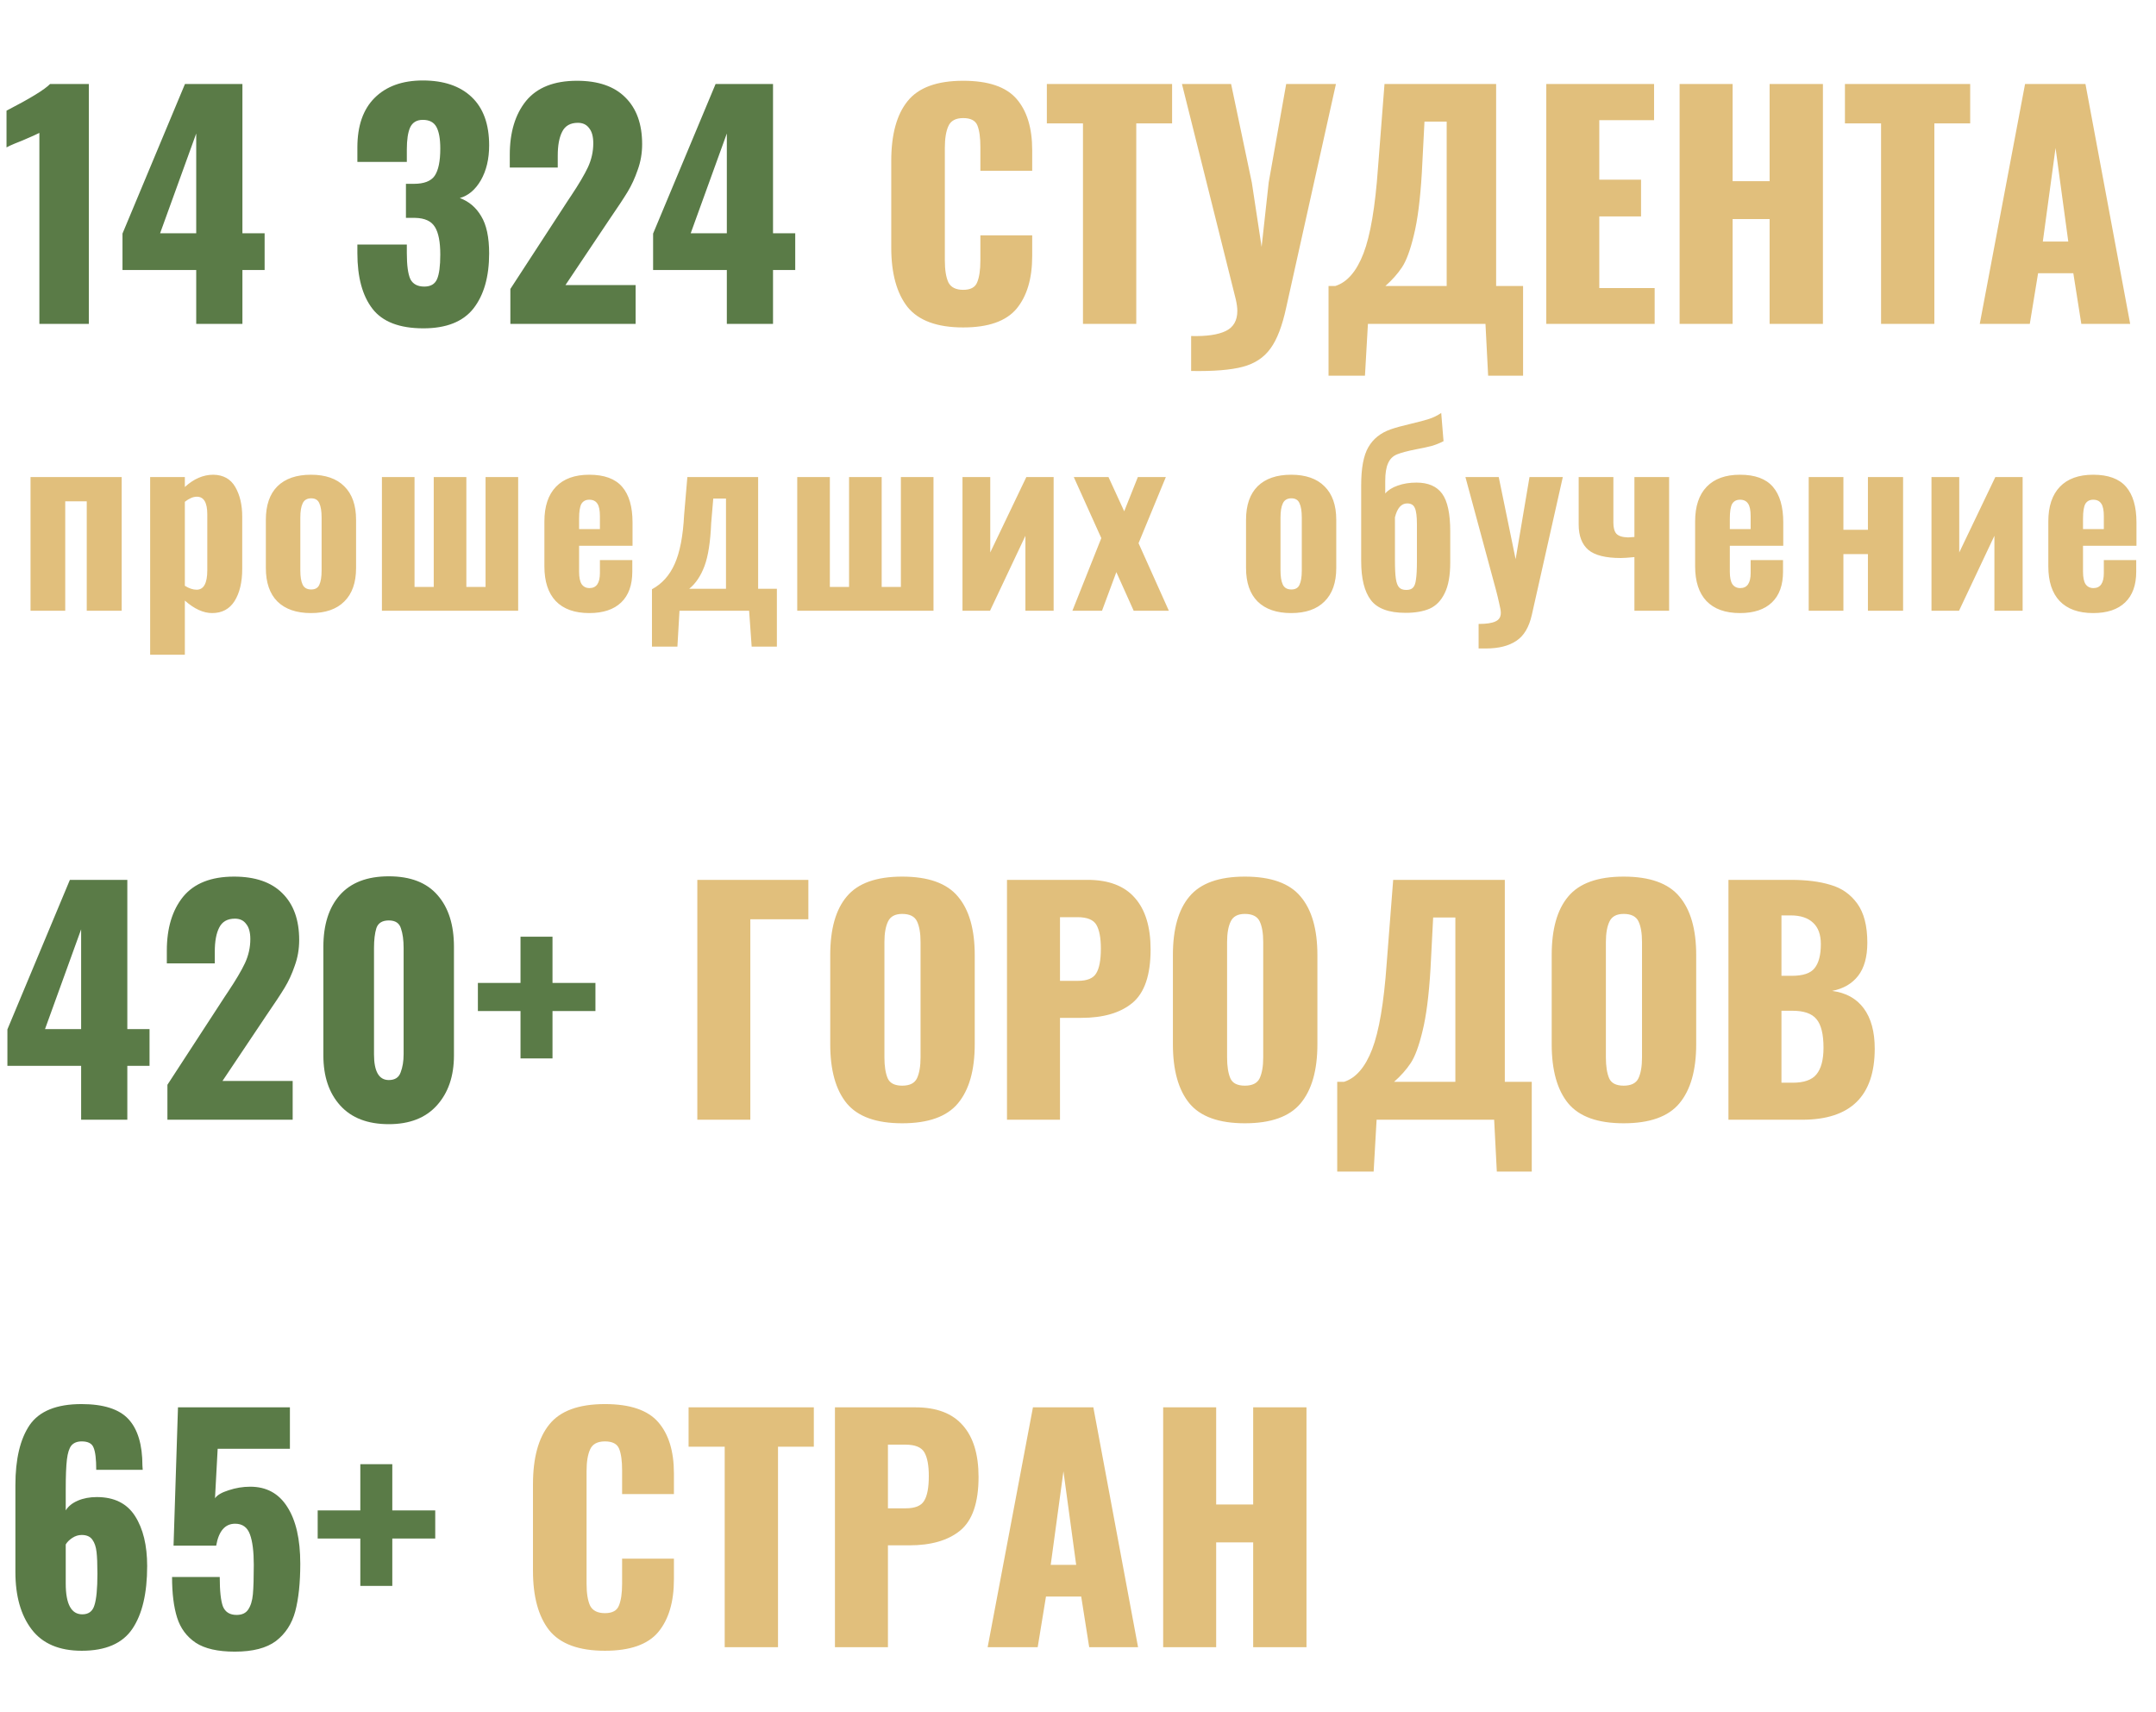
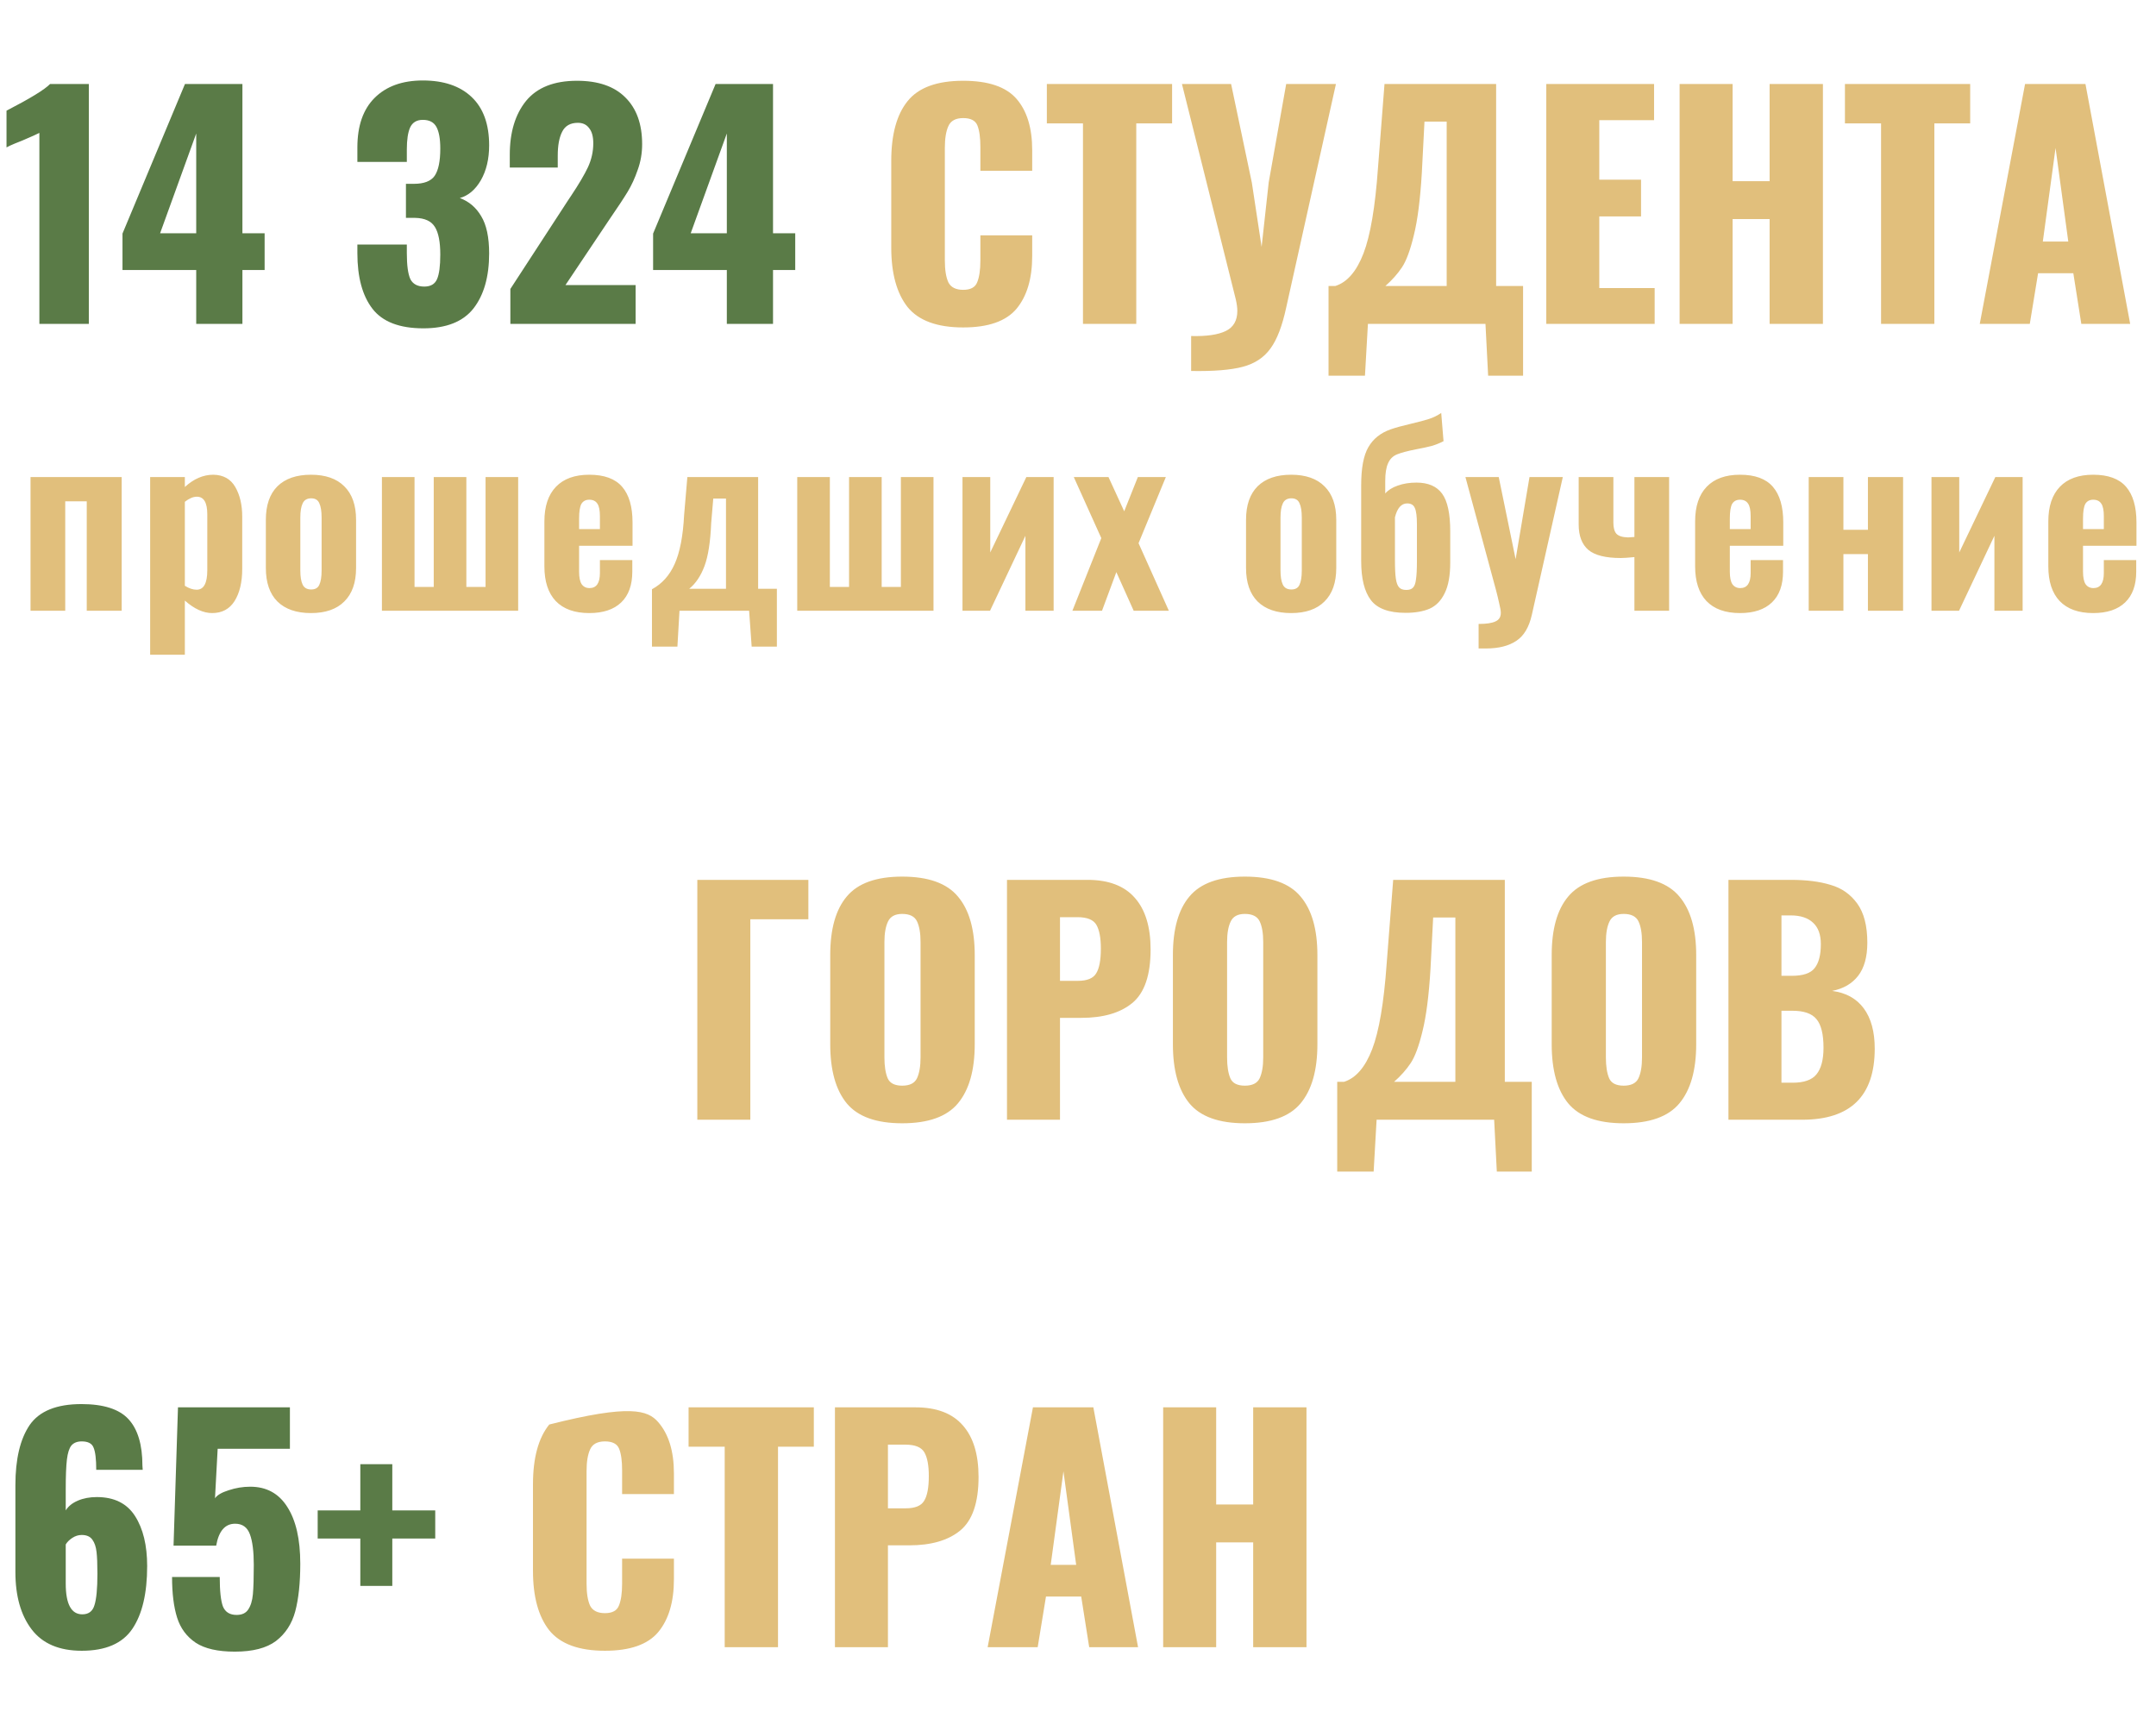
<svg xmlns="http://www.w3.org/2000/svg" width="233" height="185" viewBox="0 0 233 185" fill="none">
  <path d="M4.256 14.36C4.021 14.488 3.403 14.765 2.4 15.192C2.229 15.256 1.963 15.363 1.6 15.512C1.237 15.661 0.939 15.8 0.704 15.928V11.96C3.264 10.637 4.832 9.677 5.408 9.08H9.6V35H4.256V14.36ZM21.206 29.176H13.238V25.24L19.989 9.08H26.198V25.208H28.598V29.176H26.198V35H21.206V29.176ZM21.206 25.208V14.424L17.302 25.208H21.206ZM45.758 35.48C43.177 35.48 41.342 34.776 40.254 33.368C39.166 31.96 38.622 29.955 38.622 27.352V26.424H43.966V27.352C43.966 28.675 44.094 29.613 44.35 30.168C44.628 30.701 45.129 30.968 45.854 30.968C46.537 30.968 46.996 30.701 47.23 30.168C47.465 29.635 47.582 28.749 47.582 27.512C47.582 26.147 47.39 25.155 47.006 24.536C46.622 23.896 45.908 23.565 44.862 23.544H43.87V19.864H44.734C45.822 19.864 46.569 19.576 46.974 19C47.38 18.403 47.582 17.421 47.582 16.056C47.582 15.011 47.444 14.232 47.166 13.72C46.889 13.208 46.398 12.952 45.694 12.952C45.033 12.952 44.574 13.229 44.318 13.784C44.084 14.317 43.966 15.107 43.966 16.152V17.496H38.622V15.928C38.622 13.603 39.241 11.821 40.478 10.584C41.737 9.325 43.476 8.696 45.694 8.696C47.956 8.696 49.716 9.293 50.974 10.488C52.233 11.683 52.862 13.421 52.862 15.704C52.862 17.176 52.564 18.435 51.966 19.48C51.369 20.504 50.612 21.144 49.694 21.4C50.676 21.763 51.444 22.413 51.998 23.352C52.574 24.291 52.862 25.635 52.862 27.384C52.862 29.901 52.297 31.885 51.166 33.336C50.036 34.765 48.233 35.48 45.758 35.48ZM55.156 31.224L61.364 21.688L61.748 21.112C62.558 19.896 63.156 18.883 63.54 18.072C63.924 17.24 64.116 16.376 64.116 15.48C64.116 14.755 63.966 14.211 63.668 13.848C63.39 13.464 62.985 13.272 62.452 13.272C61.641 13.272 61.076 13.592 60.756 14.232C60.436 14.851 60.276 15.715 60.276 16.824V18.104H55.092V16.728C55.092 14.296 55.678 12.355 56.852 10.904C58.046 9.453 59.881 8.728 62.356 8.728C64.638 8.728 66.377 9.325 67.572 10.52C68.788 11.715 69.396 13.4 69.396 15.576C69.396 16.557 69.236 17.485 68.916 18.36C68.617 19.235 68.254 20.024 67.828 20.728C67.401 21.432 66.74 22.435 65.844 23.736L61.108 30.808H68.692V35H55.156V31.224ZM78.549 29.176H70.581V25.24L77.333 9.08H83.541V25.208H85.941V29.176H83.541V35H78.549V29.176ZM78.549 25.208V14.424L74.645 25.208H78.549Z" fill="#5A7B47" />
  <path d="M104.094 35.384C101.278 35.384 99.273 34.648 98.078 33.176C96.905 31.683 96.318 29.539 96.318 26.744V17.4C96.318 14.541 96.905 12.387 98.078 10.936C99.251 9.464 101.257 8.728 104.094 8.728C106.803 8.728 108.723 9.379 109.854 10.68C110.985 11.981 111.55 13.827 111.55 16.216V18.456H105.95V15.864C105.95 14.861 105.843 14.093 105.63 13.56C105.417 13.027 104.905 12.76 104.094 12.76C103.283 12.76 102.75 13.048 102.494 13.624C102.238 14.179 102.11 14.957 102.11 15.96V28.152C102.11 29.176 102.238 29.965 102.494 30.52C102.771 31.053 103.305 31.32 104.094 31.32C104.883 31.32 105.385 31.053 105.598 30.52C105.833 29.965 105.95 29.176 105.95 28.152V25.432H111.55V27.672C111.55 30.104 110.985 32.003 109.854 33.368C108.723 34.712 106.803 35.384 104.094 35.384ZM117.037 13.336H113.133V9.08H126.669V13.336H122.797V35H117.037V13.336ZM128.727 36.312C130.391 36.355 131.639 36.173 132.471 35.768C133.303 35.363 133.719 34.637 133.719 33.592C133.719 33.272 133.666 32.867 133.559 32.376L127.735 9.08H133.047L135.287 19.736L136.343 26.68L137.111 19.704L138.999 9.08H144.375L138.999 33.24C138.573 35.224 138.007 36.696 137.303 37.656C136.599 38.637 135.597 39.299 134.295 39.64C133.015 39.981 131.159 40.131 128.727 40.088V36.312ZM143.576 30.904H144.312C145.592 30.499 146.605 29.325 147.352 27.384C148.099 25.443 148.621 22.36 148.92 18.136L149.624 9.08H161.688V30.904H164.6V40.6H160.824L160.536 35H147.832L147.512 40.6H143.576V30.904ZM156.344 30.904V13.144H153.944L153.656 18.712C153.485 21.571 153.197 23.811 152.792 25.432C152.408 27.032 151.981 28.184 151.512 28.888C151.043 29.592 150.445 30.264 149.72 30.904H156.344ZM167.108 9.08H178.756V12.984H172.836V19.416H177.348V23.384H172.836V31.128H178.82V35H167.108V9.08ZM181.516 9.08H187.244V19.576H191.244V9.08H197.004V35H191.244V23.672H187.244V35H181.516V9.08ZM203.287 13.336H199.383V9.08H212.919V13.336H209.047V35H203.287V13.336ZM218.849 9.08H225.377L230.209 35H224.929L224.065 29.528H220.257L219.361 35H213.953L218.849 9.08ZM223.521 26.104L222.145 15.992L220.769 26.104H223.521Z" fill="#E1BF7C" />
  <path d="M8.832 178.384C6.4 178.384 4.597 177.616 3.424 176.08C2.251 174.544 1.664 172.475 1.664 169.872V160.496C1.664 157.68 2.176 155.515 3.2 154C4.245 152.485 6.112 151.728 8.8 151.728C11.189 151.728 12.885 152.272 13.888 153.36C14.891 154.448 15.392 156.123 15.392 158.384L15.424 158.832H10.4C10.4 157.68 10.304 156.88 10.112 156.432C9.941 155.984 9.515 155.76 8.832 155.76C8.341 155.76 7.968 155.909 7.712 156.208C7.477 156.507 7.317 157.008 7.232 157.712C7.147 158.416 7.104 159.483 7.104 160.912V163.216C7.381 162.768 7.819 162.416 8.416 162.16C9.013 161.904 9.696 161.776 10.464 161.776C12.341 161.776 13.717 162.459 14.592 163.824C15.467 165.189 15.904 166.992 15.904 169.232C15.904 172.176 15.371 174.437 14.304 176.016C13.237 177.595 11.413 178.384 8.832 178.384ZM8.896 174.448C9.579 174.448 10.016 174.117 10.208 173.456C10.421 172.795 10.528 171.664 10.528 170.064C10.528 169.019 10.496 168.229 10.432 167.696C10.368 167.141 10.219 166.704 9.984 166.384C9.749 166.043 9.365 165.872 8.832 165.872C8.469 165.872 8.128 165.979 7.808 166.192C7.488 166.405 7.253 166.64 7.104 166.896V171.12C7.104 173.339 7.701 174.448 8.896 174.448ZM25.379 178.48C23.544 178.48 22.136 178.16 21.155 177.52C20.173 176.859 19.501 175.952 19.139 174.8C18.776 173.648 18.595 172.187 18.595 170.416H23.747C23.747 171.931 23.864 172.997 24.099 173.616C24.355 174.213 24.845 174.512 25.571 174.512C26.147 174.512 26.563 174.32 26.819 173.936C27.096 173.531 27.267 172.976 27.331 172.272C27.395 171.547 27.427 170.491 27.427 169.104C27.427 167.653 27.288 166.555 27.011 165.808C26.733 165.04 26.2 164.656 25.411 164.656C24.323 164.656 23.64 165.445 23.363 167.024H18.755L19.235 152.08H31.331V156.56H23.523L23.235 161.904C23.469 161.563 23.96 161.275 24.707 161.04C25.475 160.784 26.253 160.656 27.043 160.656C28.792 160.656 30.125 161.381 31.043 162.832C31.981 164.283 32.451 166.331 32.451 168.976C32.451 171.045 32.269 172.763 31.907 174.128C31.544 175.472 30.851 176.539 29.827 177.328C28.803 178.096 27.32 178.48 25.379 178.48ZM38.94 166.256H34.332V163.216H38.94V158.224H42.396V163.216H47.036V166.256H42.396V171.376H38.94V166.256Z" fill="#5A7B47" />
-   <path d="M65.375 178.384C62.559 178.384 60.554 177.648 59.359 176.176C58.186 174.683 57.599 172.539 57.599 169.744V160.4C57.599 157.541 58.186 155.387 59.359 153.936C60.533 152.464 62.538 151.728 65.375 151.728C68.085 151.728 70.005 152.379 71.135 153.68C72.266 154.981 72.831 156.827 72.831 159.216V161.456H67.231V158.864C67.231 157.861 67.125 157.093 66.911 156.56C66.698 156.027 66.186 155.76 65.375 155.76C64.565 155.76 64.031 156.048 63.775 156.624C63.519 157.179 63.391 157.957 63.391 158.96V171.152C63.391 172.176 63.519 172.965 63.775 173.52C64.053 174.053 64.586 174.32 65.375 174.32C66.165 174.32 66.666 174.053 66.879 173.52C67.114 172.965 67.231 172.176 67.231 171.152V168.432H72.831V170.672C72.831 173.104 72.266 175.003 71.135 176.368C70.005 177.712 68.085 178.384 65.375 178.384ZM78.319 156.336H74.415V152.08H87.951V156.336H84.079V178H78.319V156.336ZM90.233 152.08H98.936C101.219 152.08 102.926 152.731 104.057 154.032C105.187 155.312 105.753 157.168 105.753 159.6C105.753 162.373 105.091 164.304 103.769 165.392C102.467 166.459 100.633 166.992 98.264 166.992H95.96V178H90.233V152.08ZM97.88 162.992C98.883 162.992 99.544 162.725 99.865 162.192C100.206 161.659 100.377 160.763 100.377 159.504C100.377 158.352 100.217 157.499 99.897 156.944C99.576 156.389 98.894 156.112 97.849 156.112H95.96V162.992H97.88ZM111.631 152.08H118.159L122.991 178H117.711L116.847 172.528H113.039L112.143 178H106.735L111.631 152.08ZM116.303 169.104L114.927 158.992L113.551 169.104H116.303ZM125.704 152.08H131.432V162.576H135.432V152.08H141.192V178H135.432V166.672H131.432V178H125.704V152.08Z" fill="#E1BF7C" />
-   <path d="M8.768 115.176H0.8V111.24L7.552 95.08H13.76V111.208H16.16V115.176H13.76V121H8.768V115.176ZM8.768 111.208V100.424L4.864 111.208H8.768ZM18.093 117.224L24.301 107.688L24.685 107.112C25.496 105.896 26.093 104.883 26.477 104.072C26.861 103.24 27.053 102.376 27.053 101.48C27.053 100.755 26.904 100.211 26.605 99.848C26.328 99.464 25.923 99.272 25.389 99.272C24.579 99.272 24.013 99.592 23.693 100.232C23.373 100.851 23.213 101.715 23.213 102.824V104.104H18.029V102.728C18.029 100.296 18.616 98.355 19.789 96.904C20.984 95.453 22.819 94.728 25.293 94.728C27.576 94.728 29.315 95.325 30.509 96.52C31.725 97.715 32.333 99.4 32.333 101.576C32.333 102.557 32.173 103.485 31.853 104.36C31.555 105.235 31.192 106.024 30.765 106.728C30.339 107.432 29.677 108.435 28.781 109.736L24.045 116.808H31.629V121H18.093V117.224ZM42.019 121.48C39.736 121.48 37.987 120.808 36.771 119.464C35.555 118.12 34.947 116.317 34.947 114.056V102.312C34.947 99.944 35.533 98.088 36.707 96.744C37.901 95.379 39.672 94.696 42.019 94.696C44.365 94.696 46.125 95.379 47.299 96.744C48.472 98.088 49.059 99.944 49.059 102.312V114.056C49.059 116.296 48.44 118.099 47.203 119.464C45.987 120.808 44.259 121.48 42.019 121.48ZM42.019 116.712C42.68 116.712 43.107 116.435 43.299 115.88C43.512 115.325 43.619 114.675 43.619 113.928V102.44C43.619 101.587 43.523 100.883 43.331 100.328C43.16 99.752 42.723 99.464 42.019 99.464C41.315 99.464 40.867 99.741 40.675 100.296C40.504 100.851 40.419 101.565 40.419 102.44V113.928C40.419 115.784 40.952 116.712 42.019 116.712ZM56.252 109.256H51.645V106.216H56.252V101.224H59.709V106.216H64.349V109.256H59.709V114.376H56.252V109.256Z" fill="#5A7B47" />
+   <path d="M65.375 178.384C62.559 178.384 60.554 177.648 59.359 176.176C58.186 174.683 57.599 172.539 57.599 169.744V160.4C57.599 157.541 58.186 155.387 59.359 153.936C68.085 151.728 70.005 152.379 71.135 153.68C72.266 154.981 72.831 156.827 72.831 159.216V161.456H67.231V158.864C67.231 157.861 67.125 157.093 66.911 156.56C66.698 156.027 66.186 155.76 65.375 155.76C64.565 155.76 64.031 156.048 63.775 156.624C63.519 157.179 63.391 157.957 63.391 158.96V171.152C63.391 172.176 63.519 172.965 63.775 173.52C64.053 174.053 64.586 174.32 65.375 174.32C66.165 174.32 66.666 174.053 66.879 173.52C67.114 172.965 67.231 172.176 67.231 171.152V168.432H72.831V170.672C72.831 173.104 72.266 175.003 71.135 176.368C70.005 177.712 68.085 178.384 65.375 178.384ZM78.319 156.336H74.415V152.08H87.951V156.336H84.079V178H78.319V156.336ZM90.233 152.08H98.936C101.219 152.08 102.926 152.731 104.057 154.032C105.187 155.312 105.753 157.168 105.753 159.6C105.753 162.373 105.091 164.304 103.769 165.392C102.467 166.459 100.633 166.992 98.264 166.992H95.96V178H90.233V152.08ZM97.88 162.992C98.883 162.992 99.544 162.725 99.865 162.192C100.206 161.659 100.377 160.763 100.377 159.504C100.377 158.352 100.217 157.499 99.897 156.944C99.576 156.389 98.894 156.112 97.849 156.112H95.96V162.992H97.88ZM111.631 152.08H118.159L122.991 178H117.711L116.847 172.528H113.039L112.143 178H106.735L111.631 152.08ZM116.303 169.104L114.927 158.992L113.551 169.104H116.303ZM125.704 152.08H131.432V162.576H135.432V152.08H141.192V178H135.432V166.672H131.432V178H125.704V152.08Z" fill="#E1BF7C" />
  <path d="M75.36 95.08H87.36V99.336H81.088V121H75.36V95.08ZM97.5 121.384C94.706 121.384 92.711 120.669 91.516 119.24C90.322 117.789 89.724 115.656 89.724 112.84V103.208C89.724 100.392 90.322 98.28 91.516 96.872C92.711 95.443 94.706 94.728 97.5 94.728C100.316 94.728 102.322 95.443 103.516 96.872C104.732 98.301 105.34 100.413 105.34 103.208V112.84C105.34 115.656 104.732 117.789 103.516 119.24C102.322 120.669 100.316 121.384 97.5 121.384ZM97.5 117.32C98.311 117.32 98.844 117.053 99.1 116.52C99.356 115.965 99.484 115.219 99.484 114.28V101.8C99.484 100.84 99.356 100.093 99.1 99.56C98.844 99.027 98.311 98.76 97.5 98.76C96.732 98.76 96.22 99.037 95.964 99.592C95.708 100.125 95.58 100.861 95.58 101.8V114.28C95.58 115.219 95.698 115.965 95.932 116.52C96.167 117.053 96.69 117.32 97.5 117.32ZM108.826 95.08H117.53C119.813 95.08 121.52 95.731 122.65 97.032C123.781 98.312 124.346 100.168 124.346 102.6C124.346 105.373 123.685 107.304 122.362 108.392C121.061 109.459 119.226 109.992 116.858 109.992H114.554V121H108.826V95.08ZM116.474 105.992C117.477 105.992 118.138 105.725 118.458 105.192C118.8 104.659 118.97 103.763 118.97 102.504C118.97 101.352 118.81 100.499 118.49 99.944C118.17 99.389 117.488 99.112 116.442 99.112H114.554V105.992H116.474ZM134.532 121.384C131.737 121.384 129.742 120.669 128.548 119.24C127.353 117.789 126.756 115.656 126.756 112.84V103.208C126.756 100.392 127.353 98.28 128.548 96.872C129.742 95.443 131.737 94.728 134.532 94.728C137.348 94.728 139.353 95.443 140.548 96.872C141.764 98.301 142.372 100.413 142.372 103.208V112.84C142.372 115.656 141.764 117.789 140.548 119.24C139.353 120.669 137.348 121.384 134.532 121.384ZM134.532 117.32C135.342 117.32 135.876 117.053 136.132 116.52C136.388 115.965 136.516 115.219 136.516 114.28V101.8C136.516 100.84 136.388 100.093 136.132 99.56C135.876 99.027 135.342 98.76 134.532 98.76C133.764 98.76 133.252 99.037 132.996 99.592C132.74 100.125 132.612 100.861 132.612 101.8V114.28C132.612 115.219 132.729 115.965 132.964 116.52C133.198 117.053 133.721 117.32 134.532 117.32ZM144.514 116.904H145.25C146.53 116.499 147.543 115.325 148.29 113.384C149.036 111.443 149.559 108.36 149.858 104.136L150.562 95.08H162.626V116.904H165.538V126.6H161.762L161.474 121H148.77L148.45 126.6H144.514V116.904ZM157.282 116.904V99.144H154.882L154.594 104.712C154.423 107.571 154.135 109.811 153.73 111.432C153.346 113.032 152.919 114.184 152.45 114.888C151.98 115.592 151.383 116.264 150.658 116.904H157.282ZM175.469 121.384C172.674 121.384 170.68 120.669 169.485 119.24C168.29 117.789 167.693 115.656 167.693 112.84V103.208C167.693 100.392 168.29 98.28 169.485 96.872C170.68 95.443 172.674 94.728 175.469 94.728C178.285 94.728 180.29 95.443 181.485 96.872C182.701 98.301 183.309 100.413 183.309 103.208V112.84C183.309 115.656 182.701 117.789 181.485 119.24C180.29 120.669 178.285 121.384 175.469 121.384ZM175.469 117.32C176.28 117.32 176.813 117.053 177.069 116.52C177.325 115.965 177.453 115.219 177.453 114.28V101.8C177.453 100.84 177.325 100.093 177.069 99.56C176.813 99.027 176.28 98.76 175.469 98.76C174.701 98.76 174.189 99.037 173.933 99.592C173.677 100.125 173.549 100.861 173.549 101.8V114.28C173.549 115.219 173.666 115.965 173.901 116.52C174.136 117.053 174.658 117.32 175.469 117.32ZM186.795 95.08H193.547C195.232 95.08 196.662 95.261 197.835 95.624C199.03 95.965 199.99 96.637 200.715 97.64C201.44 98.643 201.803 100.051 201.803 101.864C201.803 103.4 201.472 104.595 200.811 105.448C200.15 106.301 199.211 106.845 197.995 107.08C199.488 107.272 200.63 107.901 201.419 108.968C202.208 110.035 202.603 111.485 202.603 113.32C202.603 118.44 199.99 121 194.763 121H186.795V95.08ZM193.643 105.448C194.859 105.448 195.68 105.171 196.107 104.616C196.555 104.061 196.779 103.197 196.779 102.024C196.779 101 196.502 100.232 195.947 99.72C195.392 99.187 194.582 98.92 193.515 98.92H192.523V105.448H193.643ZM193.739 117C194.955 117 195.808 116.701 196.299 116.104C196.811 115.485 197.067 114.525 197.067 113.224C197.067 111.752 196.811 110.717 196.299 110.12C195.808 109.523 194.944 109.224 193.707 109.224H192.523V117H193.739Z" fill="#E1BF7C" />
  <path d="M3.3 51.55H13.15V66H9.375V54.175H7.05V66H3.3V51.55ZM16.227 51.55H19.977V52.625C20.943 51.742 21.968 51.3 23.052 51.3C24.135 51.317 24.927 51.758 25.427 52.625C25.927 53.492 26.177 54.558 26.177 55.825V61.475C26.177 62.908 25.902 64.067 25.352 64.95C24.802 65.817 23.993 66.25 22.927 66.25C21.977 66.25 20.993 65.8 19.977 64.9V70.75H16.227V51.55ZM21.252 63.725C22.018 63.725 22.402 63.025 22.402 61.625V55.575C22.402 54.308 22.027 53.675 21.277 53.675C20.877 53.675 20.443 53.858 19.977 54.225V63.3C20.427 63.583 20.852 63.725 21.252 63.725ZM33.606 66.25C32.04 66.25 30.831 65.833 29.981 65C29.148 64.167 28.731 62.958 28.731 61.375V56.175C28.731 54.592 29.148 53.383 29.981 52.55C30.831 51.717 32.04 51.3 33.606 51.3C35.173 51.3 36.373 51.717 37.206 52.55C38.056 53.383 38.481 54.592 38.481 56.175V61.375C38.481 62.958 38.056 64.167 37.206 65C36.373 65.833 35.173 66.25 33.606 66.25ZM33.631 63.7C34.065 63.7 34.356 63.533 34.506 63.2C34.673 62.85 34.756 62.333 34.756 61.65V55.925C34.756 55.242 34.673 54.725 34.506 54.375C34.356 54.025 34.065 53.85 33.631 53.85C33.181 53.85 32.873 54.033 32.706 54.4C32.54 54.75 32.456 55.258 32.456 55.925V61.65C32.456 62.317 32.54 62.825 32.706 63.175C32.873 63.525 33.181 63.7 33.631 63.7ZM41.274 51.55H44.799V63.425H46.874V51.55H50.399V63.425H52.474V51.55H55.999V66H41.274V51.55ZM63.683 66.25C62.1 66.25 60.891 65.817 60.058 64.95C59.241 64.083 58.833 62.833 58.833 61.2V56.35C58.833 54.717 59.25 53.467 60.083 52.6C60.916 51.733 62.116 51.3 63.683 51.3C65.3 51.3 66.483 51.733 67.233 52.6C67.983 53.467 68.358 54.75 68.358 56.45V58.975H62.583V61.775C62.583 62.392 62.675 62.842 62.858 63.125C63.058 63.408 63.341 63.55 63.708 63.55C64.458 63.55 64.833 63.008 64.833 61.925V60.525H68.333V61.775C68.333 63.225 67.933 64.333 67.133 65.1C66.333 65.867 65.183 66.25 63.683 66.25ZM64.833 57.175V55.775C64.833 55.142 64.741 54.692 64.558 54.425C64.375 54.142 64.083 54 63.683 54C63.3 54 63.016 54.15 62.833 54.45C62.666 54.75 62.583 55.283 62.583 56.05V57.175H64.833ZM70.458 63.675C71.541 63.092 72.358 62.183 72.908 60.95C73.474 59.7 73.816 57.933 73.933 55.65L74.283 51.55H81.933V63.625H83.958V69.875H81.233L80.958 66H73.433L73.208 69.875H70.458V63.675ZM78.458 63.625V53.875H77.083L76.858 56.525C76.774 58.558 76.533 60.108 76.133 61.175C75.733 62.242 75.183 63.058 74.483 63.625H78.458ZM86.158 51.55H89.683V63.425H91.758V51.55H95.283V63.425H97.358V51.55H100.883V66H86.158V51.55ZM104.017 51.55H107.017V59.7L110.917 51.55H113.867V66H110.817V57.9L106.992 66H104.017V51.55ZM119.019 58.15L116.044 51.55H119.794L121.494 55.25L122.969 51.55H125.994L123.044 58.7L126.319 66H122.519L120.644 61.825L119.094 66H115.894L119.019 58.15ZM139.535 66.25C137.968 66.25 136.76 65.833 135.91 65C135.077 64.167 134.66 62.958 134.66 61.375V56.175C134.66 54.592 135.077 53.383 135.91 52.55C136.76 51.717 137.968 51.3 139.535 51.3C141.102 51.3 142.302 51.717 143.135 52.55C143.985 53.383 144.41 54.592 144.41 56.175V61.375C144.41 62.958 143.985 64.167 143.135 65C142.302 65.833 141.102 66.25 139.535 66.25ZM139.56 63.7C139.993 63.7 140.285 63.533 140.435 63.2C140.602 62.85 140.685 62.333 140.685 61.65V55.925C140.685 55.242 140.602 54.725 140.435 54.375C140.285 54.025 139.993 53.85 139.56 53.85C139.11 53.85 138.802 54.033 138.635 54.4C138.468 54.75 138.385 55.258 138.385 55.925V61.65C138.385 62.317 138.468 62.825 138.635 63.175C138.802 63.525 139.11 63.7 139.56 63.7ZM151.903 66.225C150.103 66.225 148.853 65.767 148.153 64.85C147.453 63.933 147.103 62.525 147.103 60.625V52.45C147.103 50.583 147.361 49.208 147.878 48.325C148.394 47.425 149.194 46.783 150.278 46.4C150.794 46.217 151.553 46.008 152.553 45.775C153.336 45.592 153.961 45.425 154.428 45.275C154.894 45.125 155.336 44.908 155.753 44.625L156.003 47.675C155.586 47.892 155.144 48.067 154.678 48.2C154.228 48.317 153.686 48.433 153.053 48.55C152.119 48.733 151.428 48.917 150.978 49.1C150.528 49.283 150.203 49.608 150.003 50.075C149.803 50.525 149.703 51.158 149.703 51.975V53.325C150.019 52.958 150.469 52.675 151.053 52.475C151.653 52.258 152.328 52.15 153.078 52.15C154.344 52.15 155.269 52.55 155.853 53.35C156.436 54.15 156.728 55.508 156.728 57.425V60.775C156.728 62.192 156.528 63.3 156.128 64.1C155.744 64.9 155.203 65.458 154.503 65.775C153.803 66.075 152.936 66.225 151.903 66.225ZM151.978 63.75C152.311 63.75 152.553 63.667 152.703 63.5C152.869 63.333 152.978 63.033 153.028 62.6C153.094 62.167 153.128 61.508 153.128 60.625V56.675C153.128 55.808 153.053 55.217 152.903 54.9C152.769 54.567 152.494 54.4 152.078 54.4C151.444 54.4 151.003 54.9 150.753 55.9V60.55C150.753 61.433 150.786 62.1 150.853 62.55C150.919 62.983 151.036 63.292 151.203 63.475C151.369 63.658 151.628 63.75 151.978 63.75ZM159.794 67.425C160.644 67.425 161.252 67.333 161.619 67.15C162.002 66.983 162.194 66.675 162.194 66.225C162.194 66.008 162.136 65.667 162.019 65.2C161.919 64.733 161.802 64.25 161.669 63.75L158.369 51.55H161.969L163.794 60.425L165.294 51.55H168.894L165.544 66.45C165.244 67.783 164.686 68.717 163.869 69.25C163.052 69.8 161.961 70.075 160.594 70.075H159.794V67.425ZM176.633 60.2C175.966 60.267 175.474 60.3 175.158 60.3C173.524 60.3 172.358 60.008 171.658 59.425C170.958 58.825 170.608 57.908 170.608 56.675V51.55H174.358V56.475C174.358 57.025 174.466 57.425 174.683 57.675C174.916 57.925 175.341 58.058 175.958 58.075C176.074 58.075 176.299 58.058 176.633 58.025V51.55H180.383V66H176.633V60.2ZM188.043 66.25C186.46 66.25 185.252 65.817 184.418 64.95C183.602 64.083 183.193 62.833 183.193 61.2V56.35C183.193 54.717 183.61 53.467 184.443 52.6C185.277 51.733 186.477 51.3 188.043 51.3C189.66 51.3 190.843 51.733 191.593 52.6C192.343 53.467 192.718 54.75 192.718 56.45V58.975H186.943V61.775C186.943 62.392 187.035 62.842 187.218 63.125C187.418 63.408 187.702 63.55 188.068 63.55C188.818 63.55 189.193 63.008 189.193 61.925V60.525H192.693V61.775C192.693 63.225 192.293 64.333 191.493 65.1C190.693 65.867 189.543 66.25 188.043 66.25ZM189.193 57.175V55.775C189.193 55.142 189.102 54.692 188.918 54.425C188.735 54.142 188.443 54 188.043 54C187.66 54 187.377 54.15 187.193 54.45C187.027 54.75 186.943 55.283 186.943 56.05V57.175H189.193ZM195.468 51.55H199.218V57.25H201.868V51.55H205.668V66H201.868V59.875H199.218V66H195.468V51.55ZM208.737 51.55H211.737V59.7L215.637 51.55H218.587V66H215.537V57.9L211.712 66H208.737V51.55ZM226.213 66.25C224.63 66.25 223.422 65.817 222.588 64.95C221.772 64.083 221.363 62.833 221.363 61.2V56.35C221.363 54.717 221.78 53.467 222.613 52.6C223.447 51.733 224.647 51.3 226.213 51.3C227.83 51.3 229.013 51.733 229.763 52.6C230.513 53.467 230.888 54.75 230.888 56.45V58.975H225.113V61.775C225.113 62.392 225.205 62.842 225.388 63.125C225.588 63.408 225.872 63.55 226.238 63.55C226.988 63.55 227.363 63.008 227.363 61.925V60.525H230.863V61.775C230.863 63.225 230.463 64.333 229.663 65.1C228.863 65.867 227.713 66.25 226.213 66.25ZM227.363 57.175V55.775C227.363 55.142 227.272 54.692 227.088 54.425C226.905 54.142 226.613 54 226.213 54C225.83 54 225.547 54.15 225.363 54.45C225.197 54.75 225.113 55.283 225.113 56.05V57.175H227.363Z" fill="#E1BF7C" />
</svg>